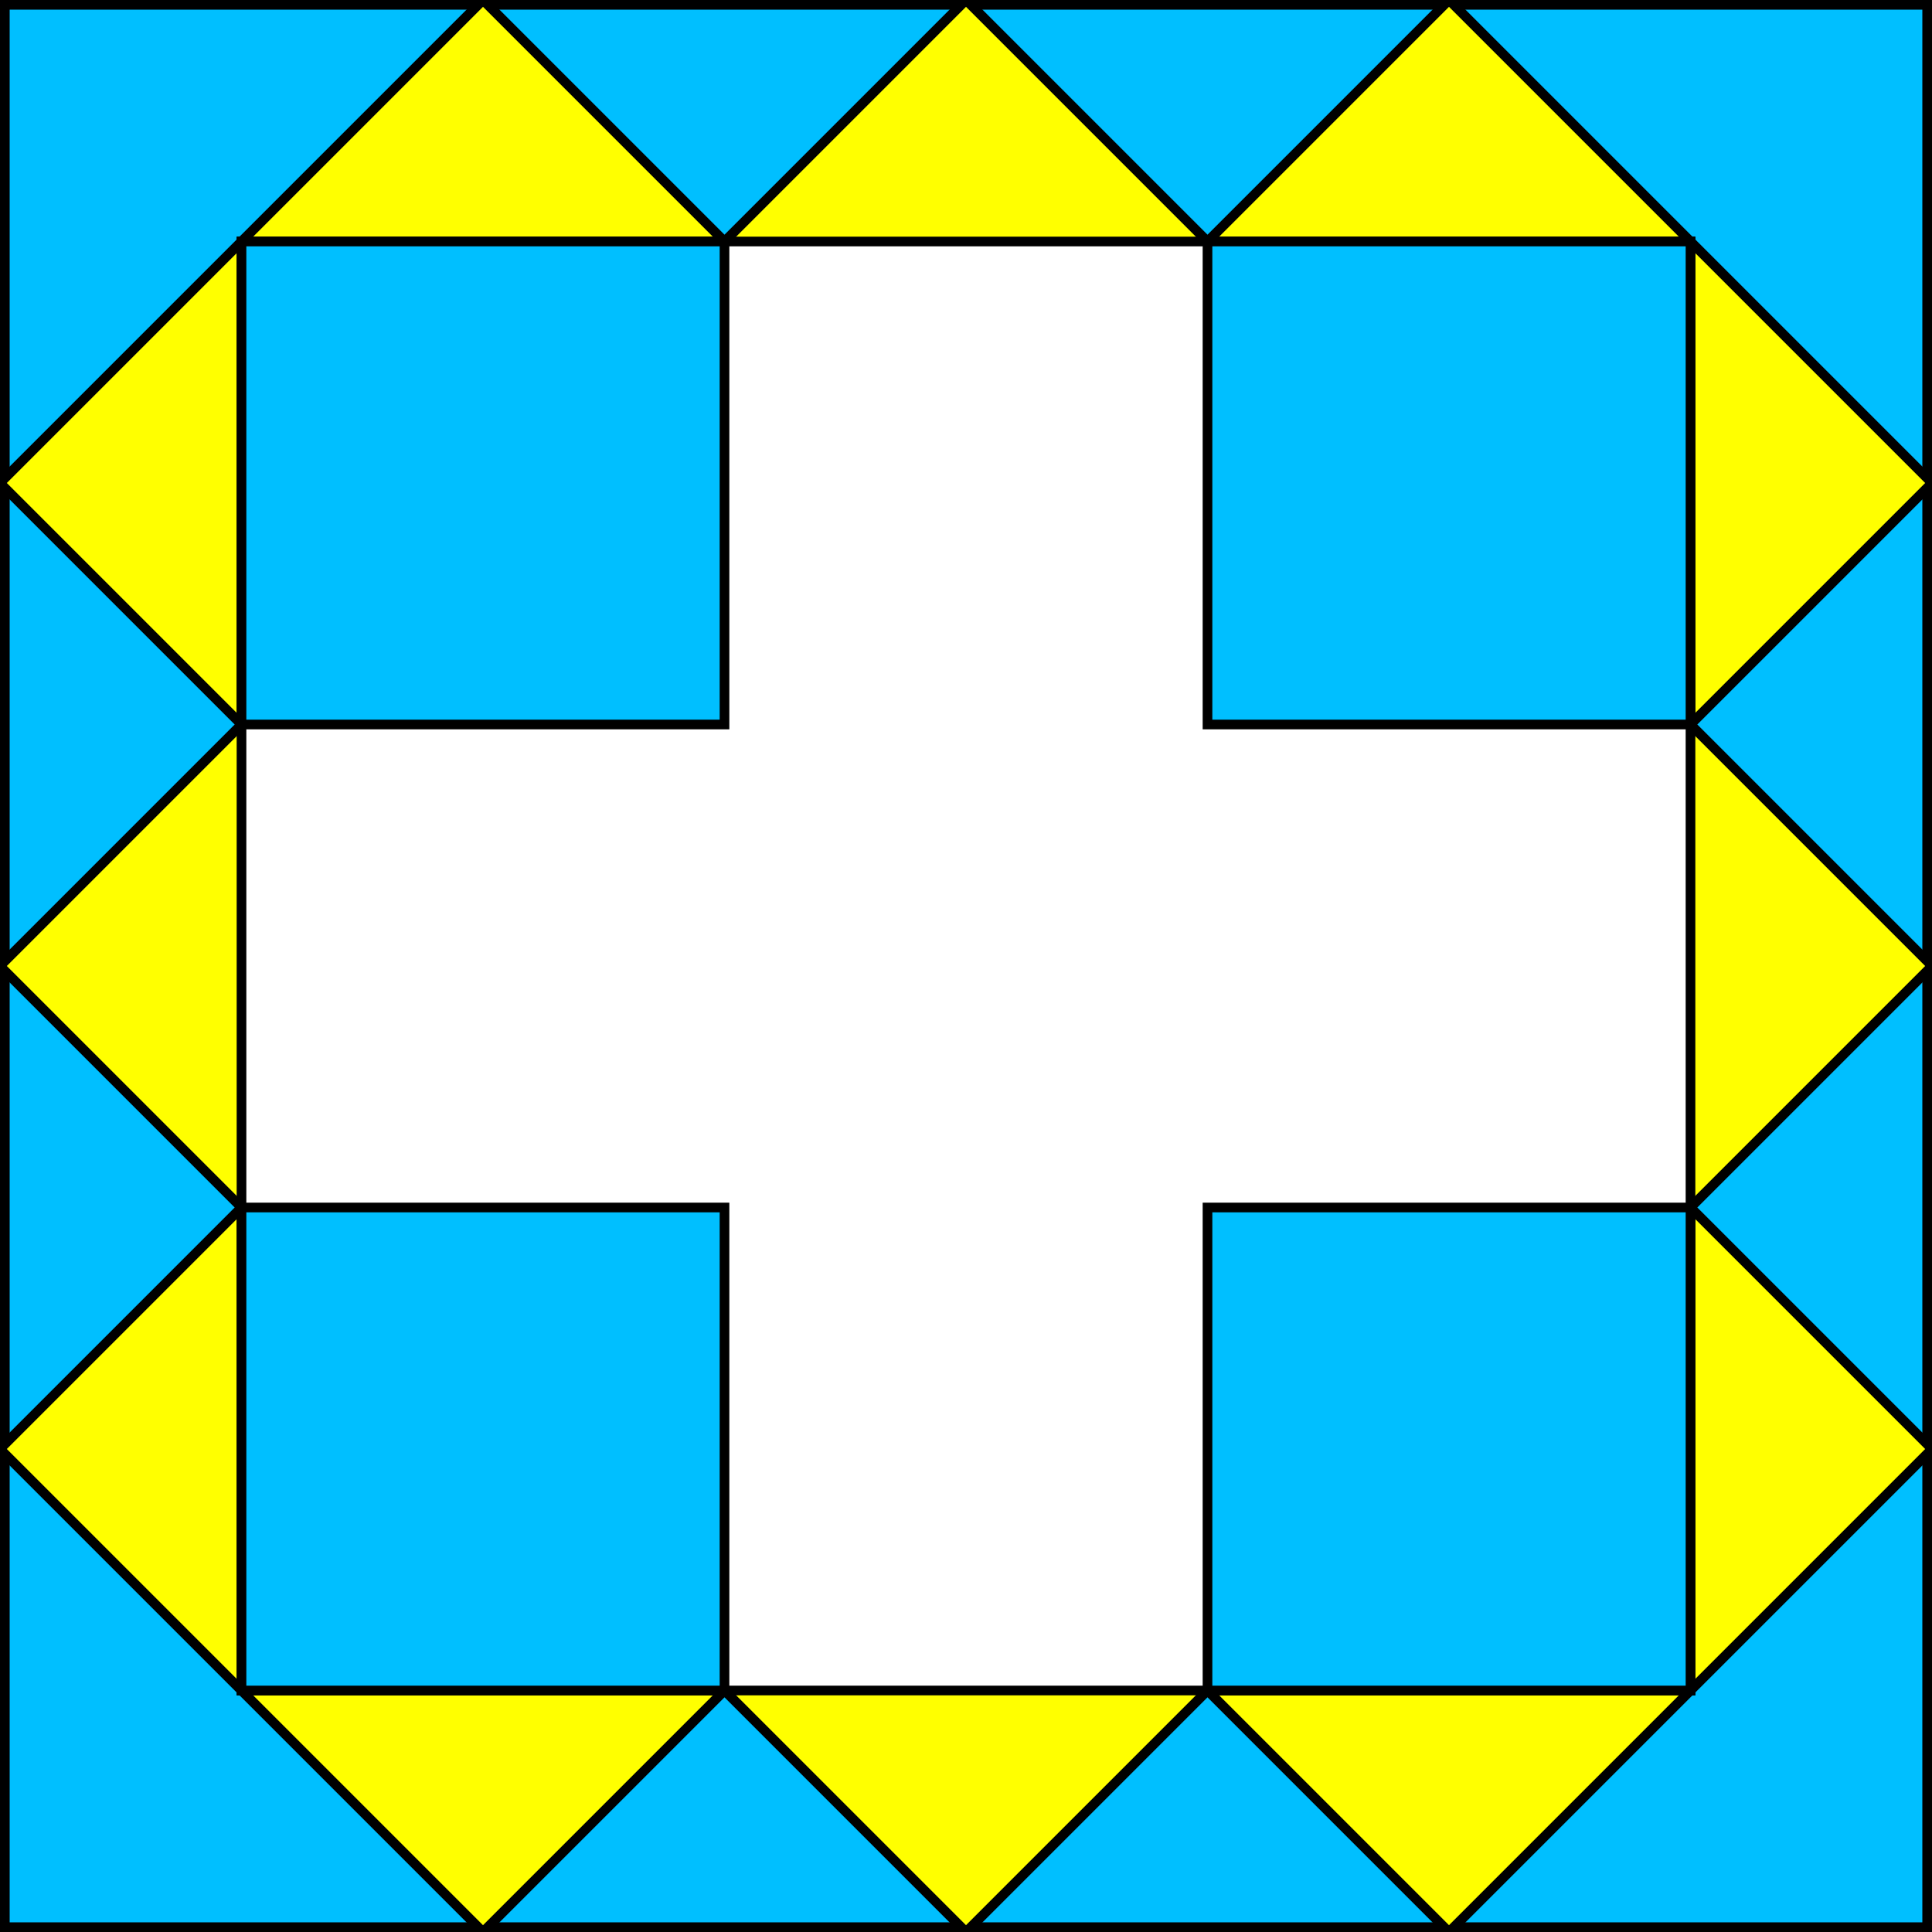
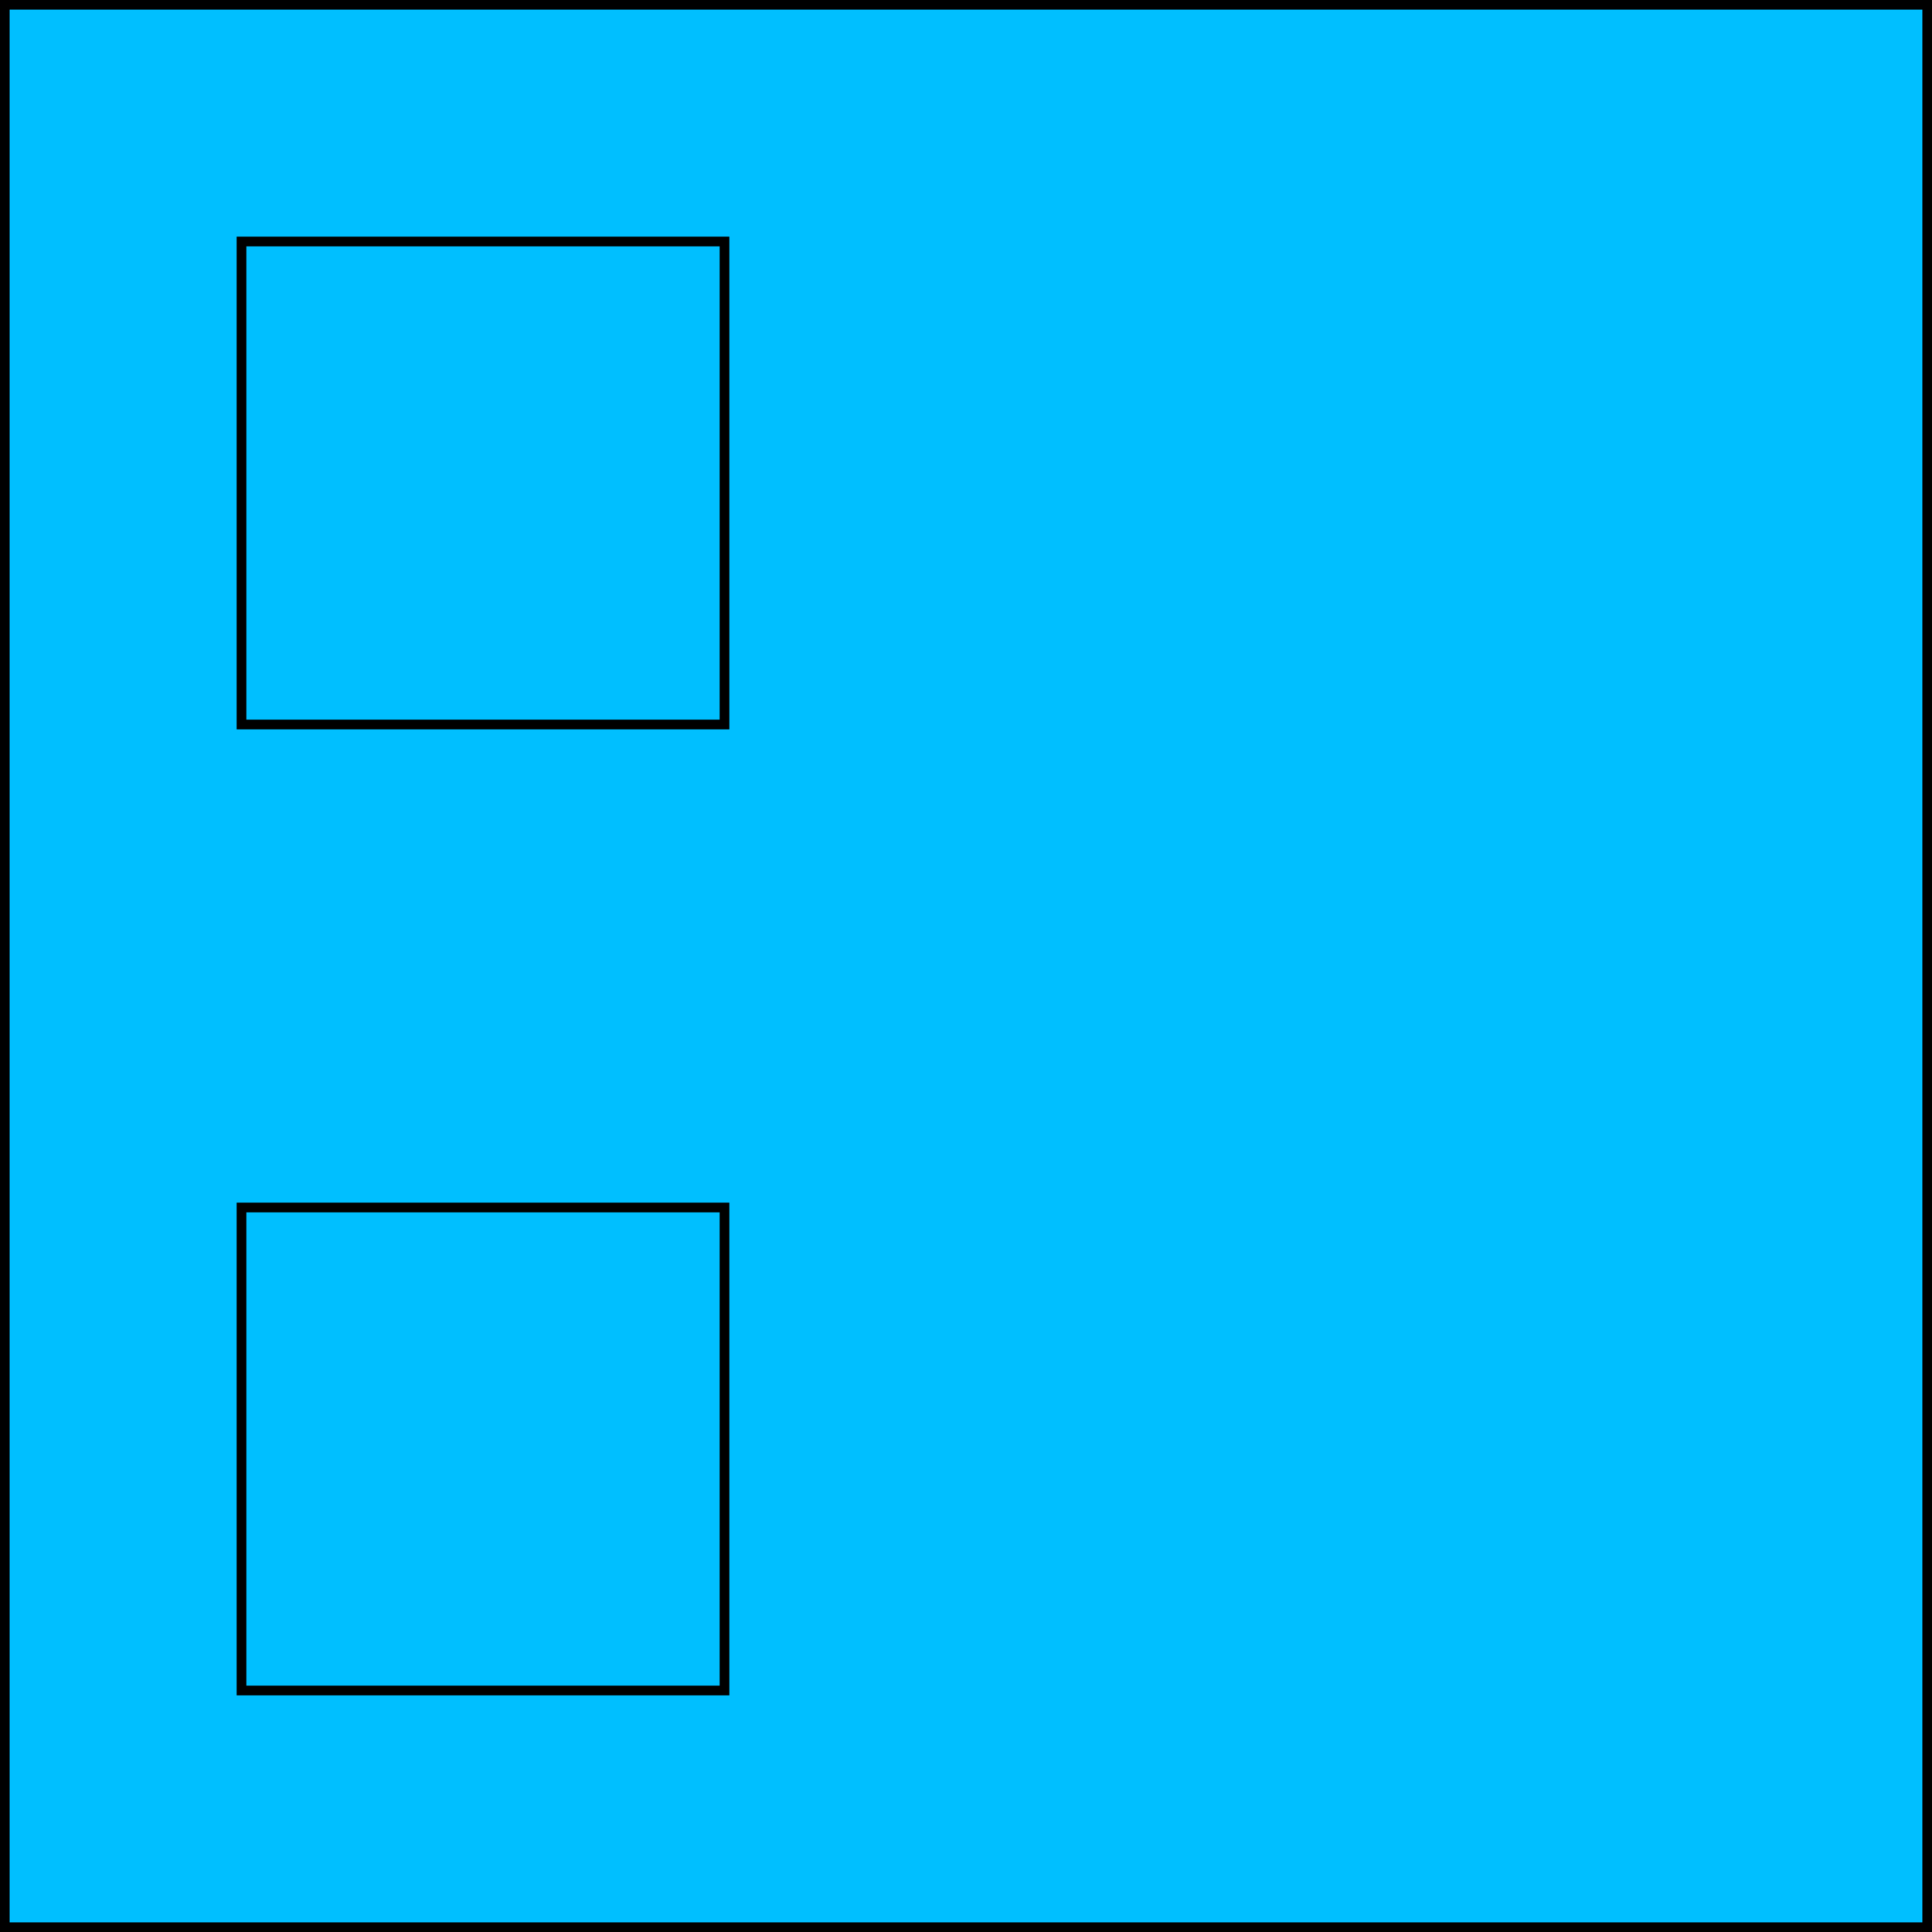
<svg xmlns="http://www.w3.org/2000/svg" version="1.1" width="400" height="400" style="fill:deepskyblue;stroke:black;stroke-width:2px">
  <rect width="100%" height="100%" fill="#808080" stroke="none" />
  <rect x="1" y="1" width="398" height="398" />
-   <polygon fill="yellow" points="  100,0 150,50 200,0 250,50 300,0 400,100 350,150 400,200 350,250 400,300   300,400 250,350 200,400 150,350 100,400 0,300 50,250 0,200 50,150 0,100" />
-   <rect fill="white" x="50" y="50" width="300" height="300" />
  <rect x="50" y="50" width="100" height="100" />
-   <rect x="250" y="50" width="100" height="100" />
  <rect x="50" y="250" width="100" height="100" />
-   <rect x="250" y="250" width="100" height="100" />
</svg>